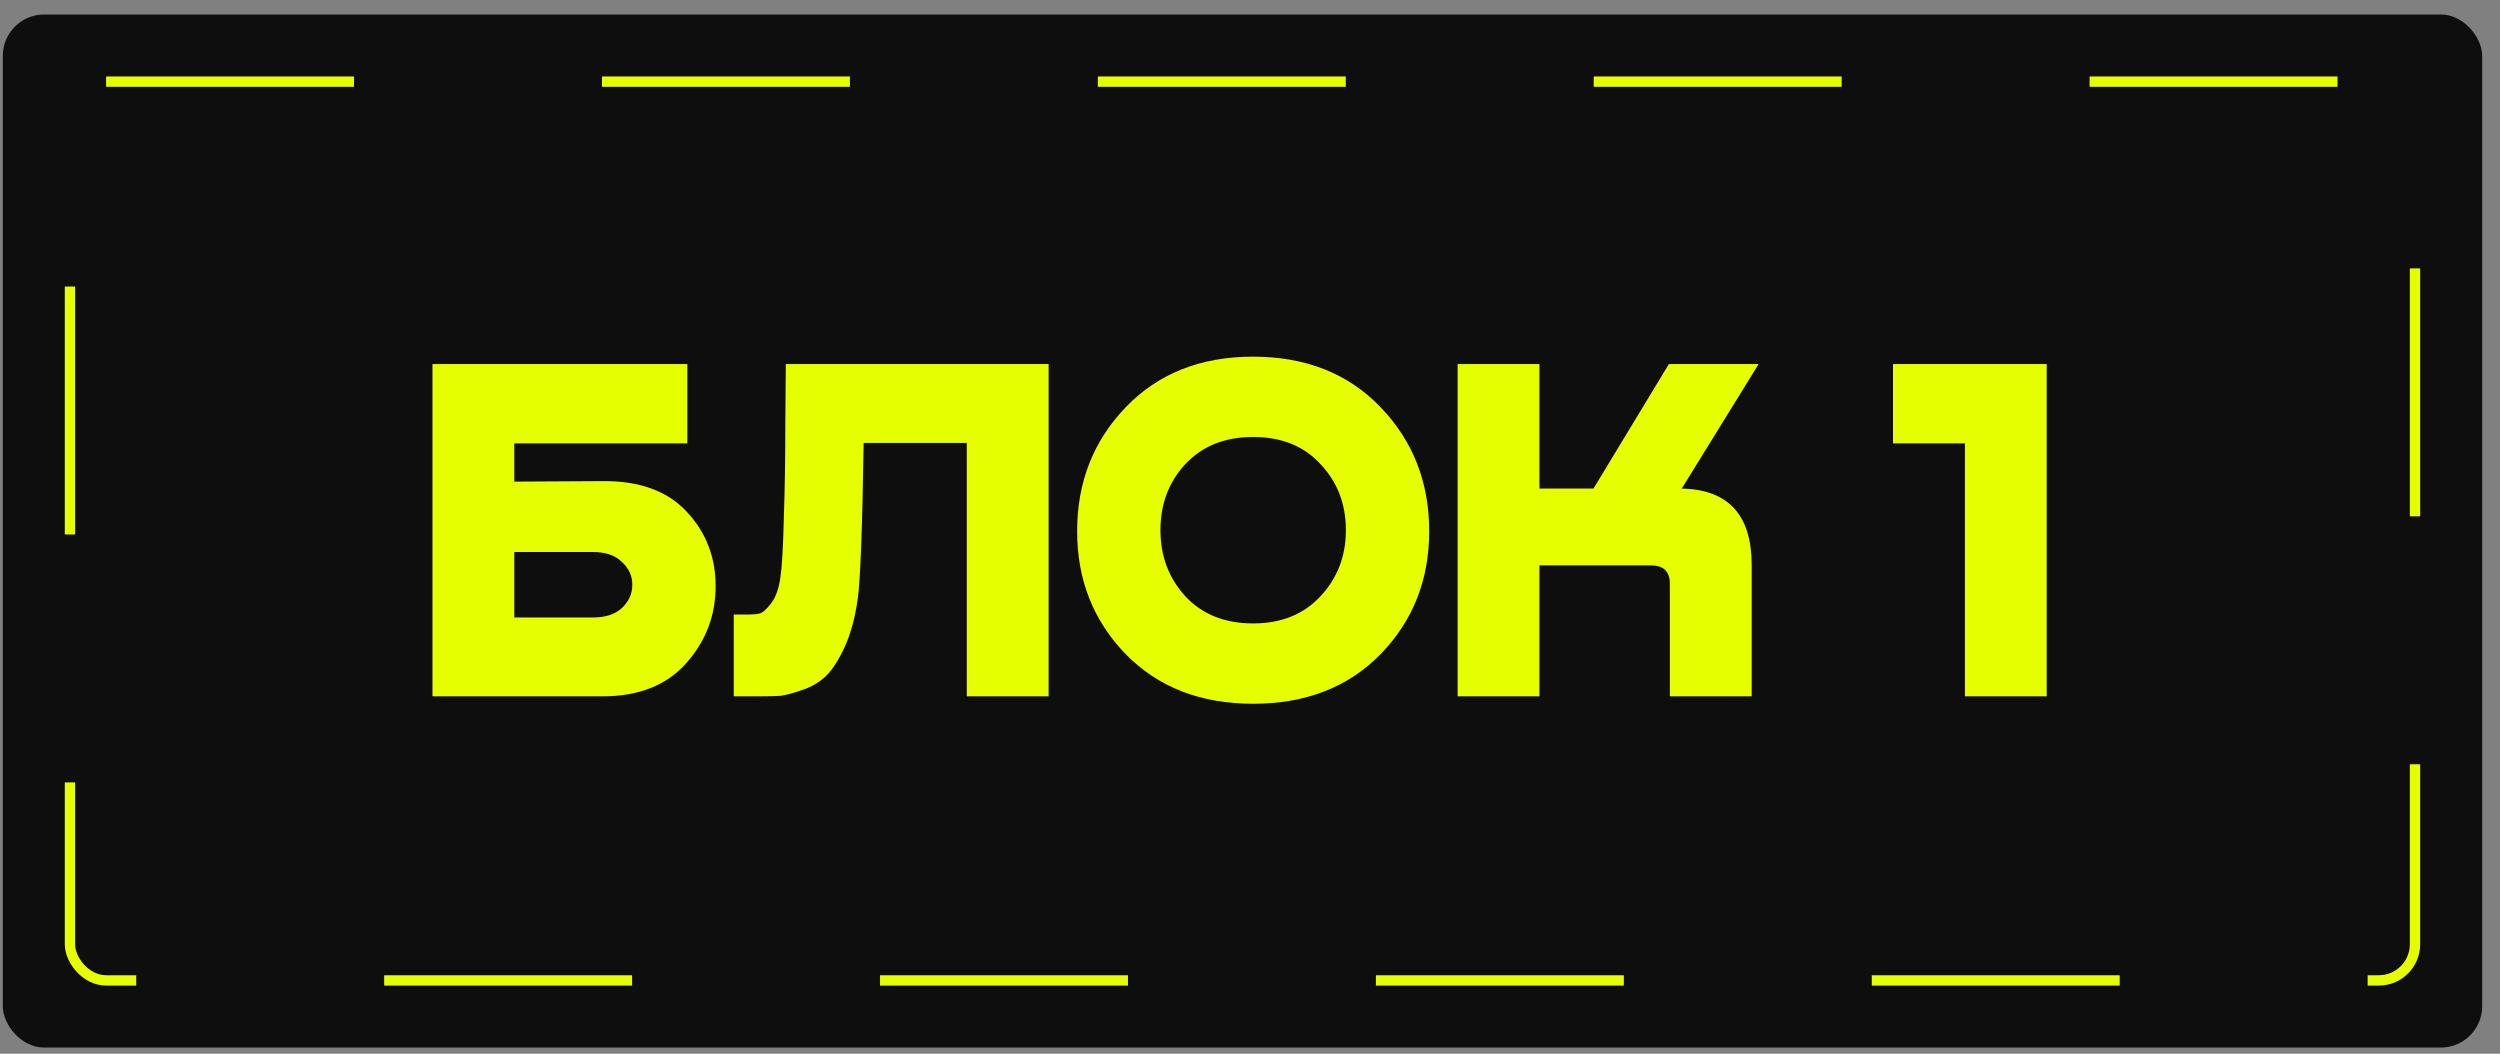
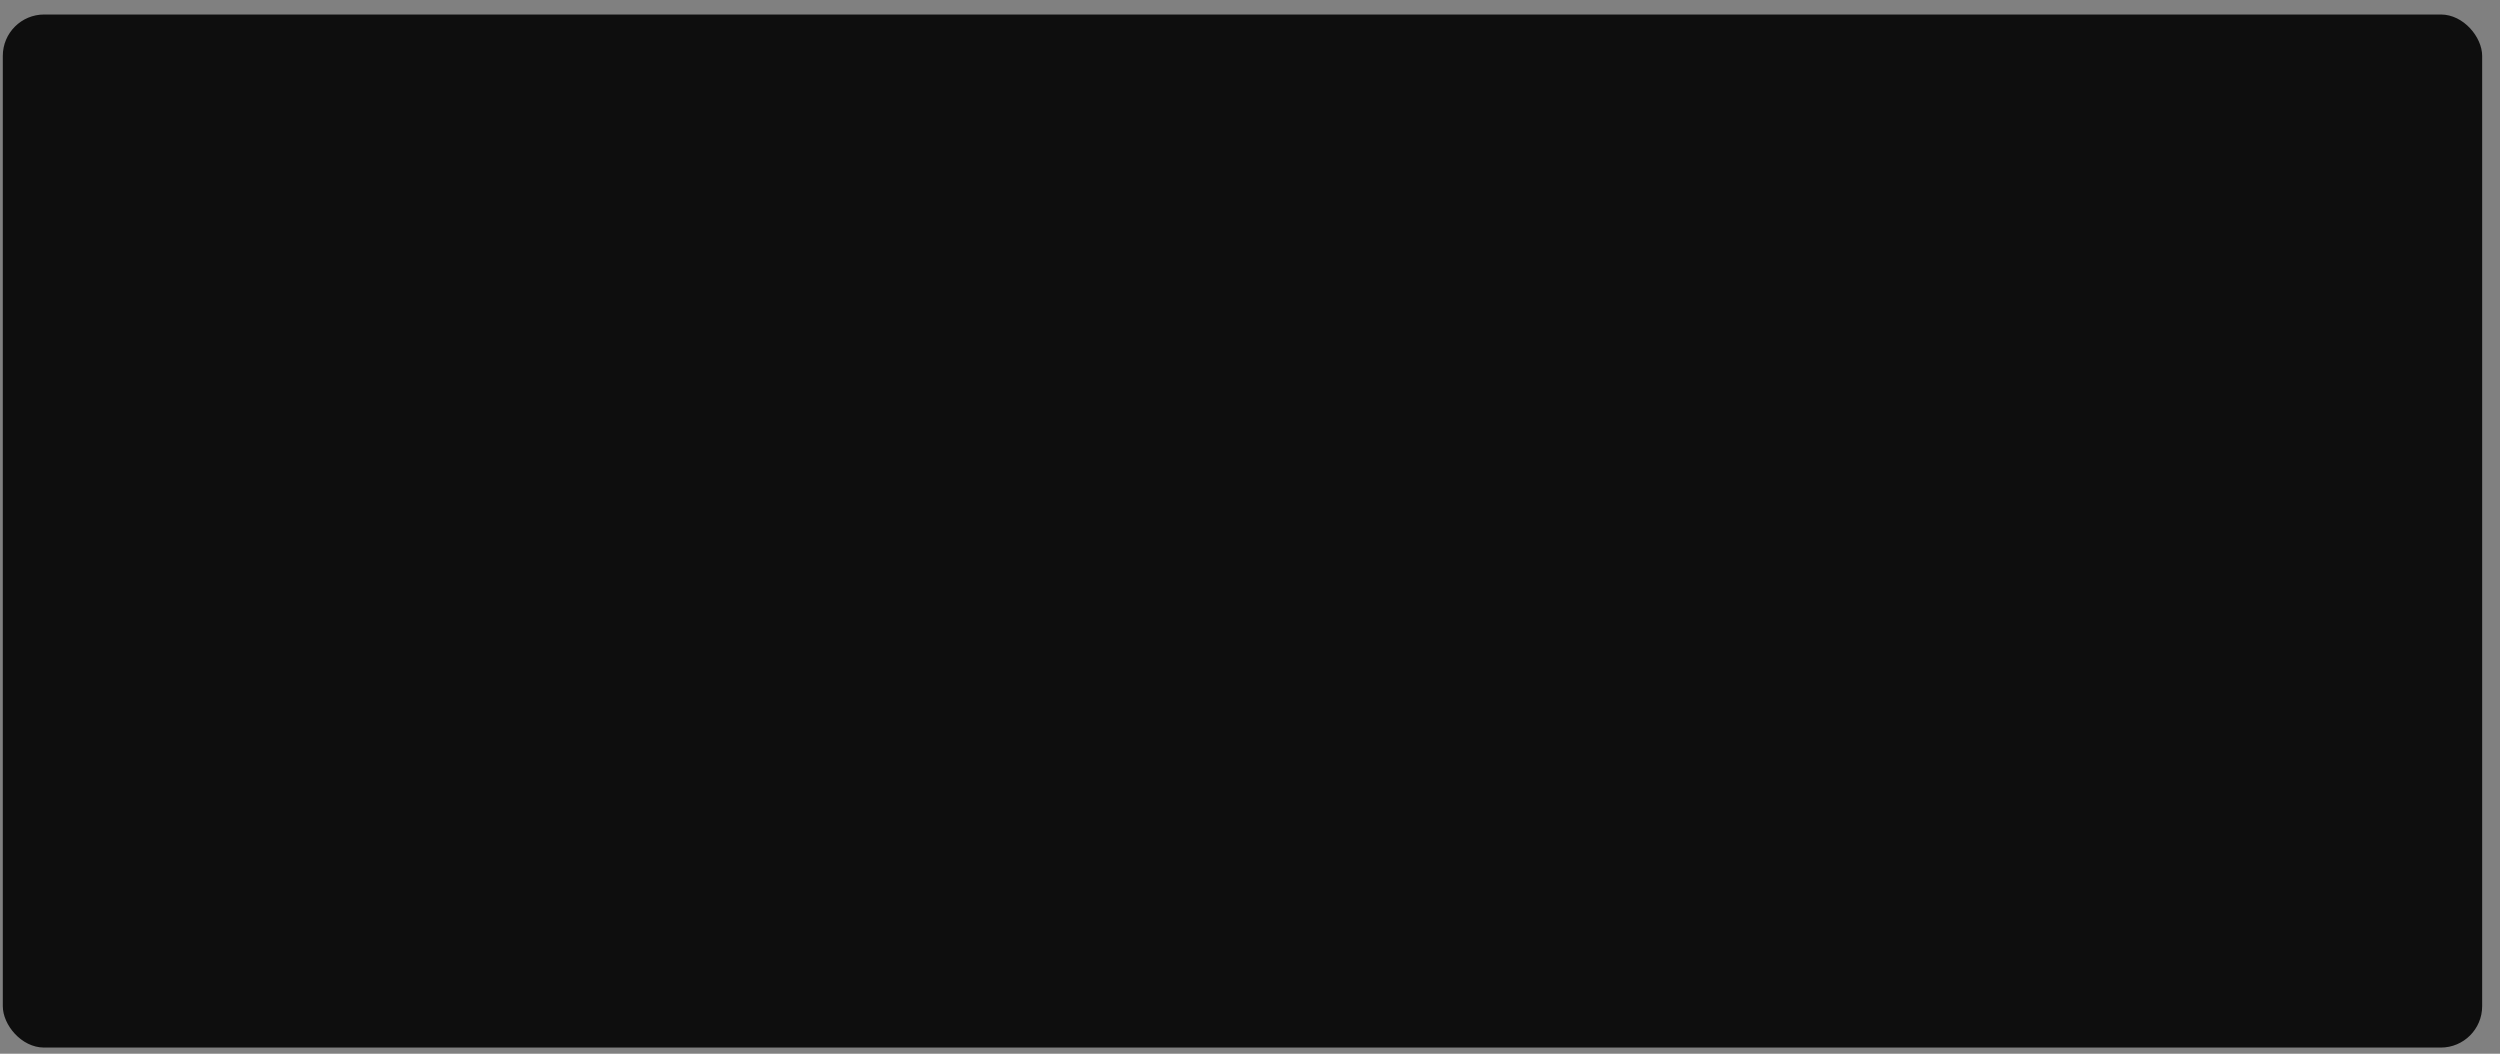
<svg xmlns="http://www.w3.org/2000/svg" width="121" height="51" viewBox="0 0 121 51" fill="none">
  <rect x="0" y="0" width="121" height="51" fill="#808080" stroke="none" />
  <rect x="0.136" y="0.702" width="120" height="50" rx="2" fill="#0E0E0E" />
-   <rect x="3.386" y="3.952" width="113.5" height="43.5" rx="1.75" stroke="#E5FF01" stroke-width="0.5" stroke-dasharray="12 12" />
-   <path d="M24.892 23.31L29.164 23.286C30.956 23.27 32.316 23.766 33.244 24.774C34.172 25.766 34.636 26.966 34.636 28.374C34.636 29.798 34.156 31.046 33.196 32.118C32.252 33.174 30.908 33.702 29.164 33.702H20.932V17.622H33.268V21.462H24.892V23.31ZM24.892 29.886H28.708C29.3 29.886 29.764 29.734 30.1 29.43C30.436 29.11 30.604 28.734 30.604 28.302C30.604 27.87 30.436 27.502 30.1 27.198C29.78 26.878 29.316 26.718 28.708 26.718H24.892V29.886ZM50.753 17.622V33.702H46.793V21.438H41.801C41.737 25.566 41.641 28.086 41.513 28.998C41.385 29.894 41.177 30.662 40.889 31.302C40.601 31.926 40.305 32.39 40.001 32.694C39.697 32.998 39.313 33.23 38.849 33.39C38.385 33.55 38.025 33.646 37.769 33.678C37.529 33.694 37.201 33.702 36.785 33.702H35.513V29.742H36.281C36.473 29.742 36.633 29.726 36.761 29.694C36.905 29.662 37.089 29.502 37.313 29.214C37.537 28.926 37.689 28.51 37.769 27.966C37.849 27.422 37.905 26.462 37.937 25.086C37.985 23.694 38.009 22.182 38.009 20.55C38.025 18.902 38.033 17.926 38.033 17.622H50.753ZM66.821 31.662C65.253 33.262 63.197 34.062 60.653 34.062C58.109 34.062 56.053 33.262 54.485 31.662C52.917 30.046 52.133 28.062 52.133 25.71C52.133 23.342 52.917 21.342 54.485 19.71C56.053 18.078 58.109 17.262 60.653 17.262C63.197 17.262 65.253 18.078 66.821 19.71C68.389 21.342 69.173 23.342 69.173 25.71C69.173 28.062 68.389 30.046 66.821 31.662ZM60.653 30.174C62.013 30.174 63.101 29.734 63.917 28.854C64.733 27.974 65.141 26.91 65.141 25.662C65.141 24.398 64.733 23.334 63.917 22.47C63.117 21.59 62.029 21.15 60.653 21.15C59.277 21.15 58.181 21.59 57.365 22.47C56.565 23.334 56.165 24.398 56.165 25.662C56.165 26.91 56.565 27.974 57.365 28.854C58.181 29.734 59.277 30.174 60.653 30.174ZM85.117 17.622L81.397 23.646C83.653 23.694 84.781 24.926 84.781 27.342V33.702H80.821V28.254C80.821 27.662 80.517 27.366 79.909 27.366H74.509V33.702H70.549V17.622H74.509V23.646H77.125L80.773 17.622H85.117ZM99.061 17.622V33.702H95.101V21.462H91.621V17.622H99.061Z" fill="#E5FF01" />
</svg>